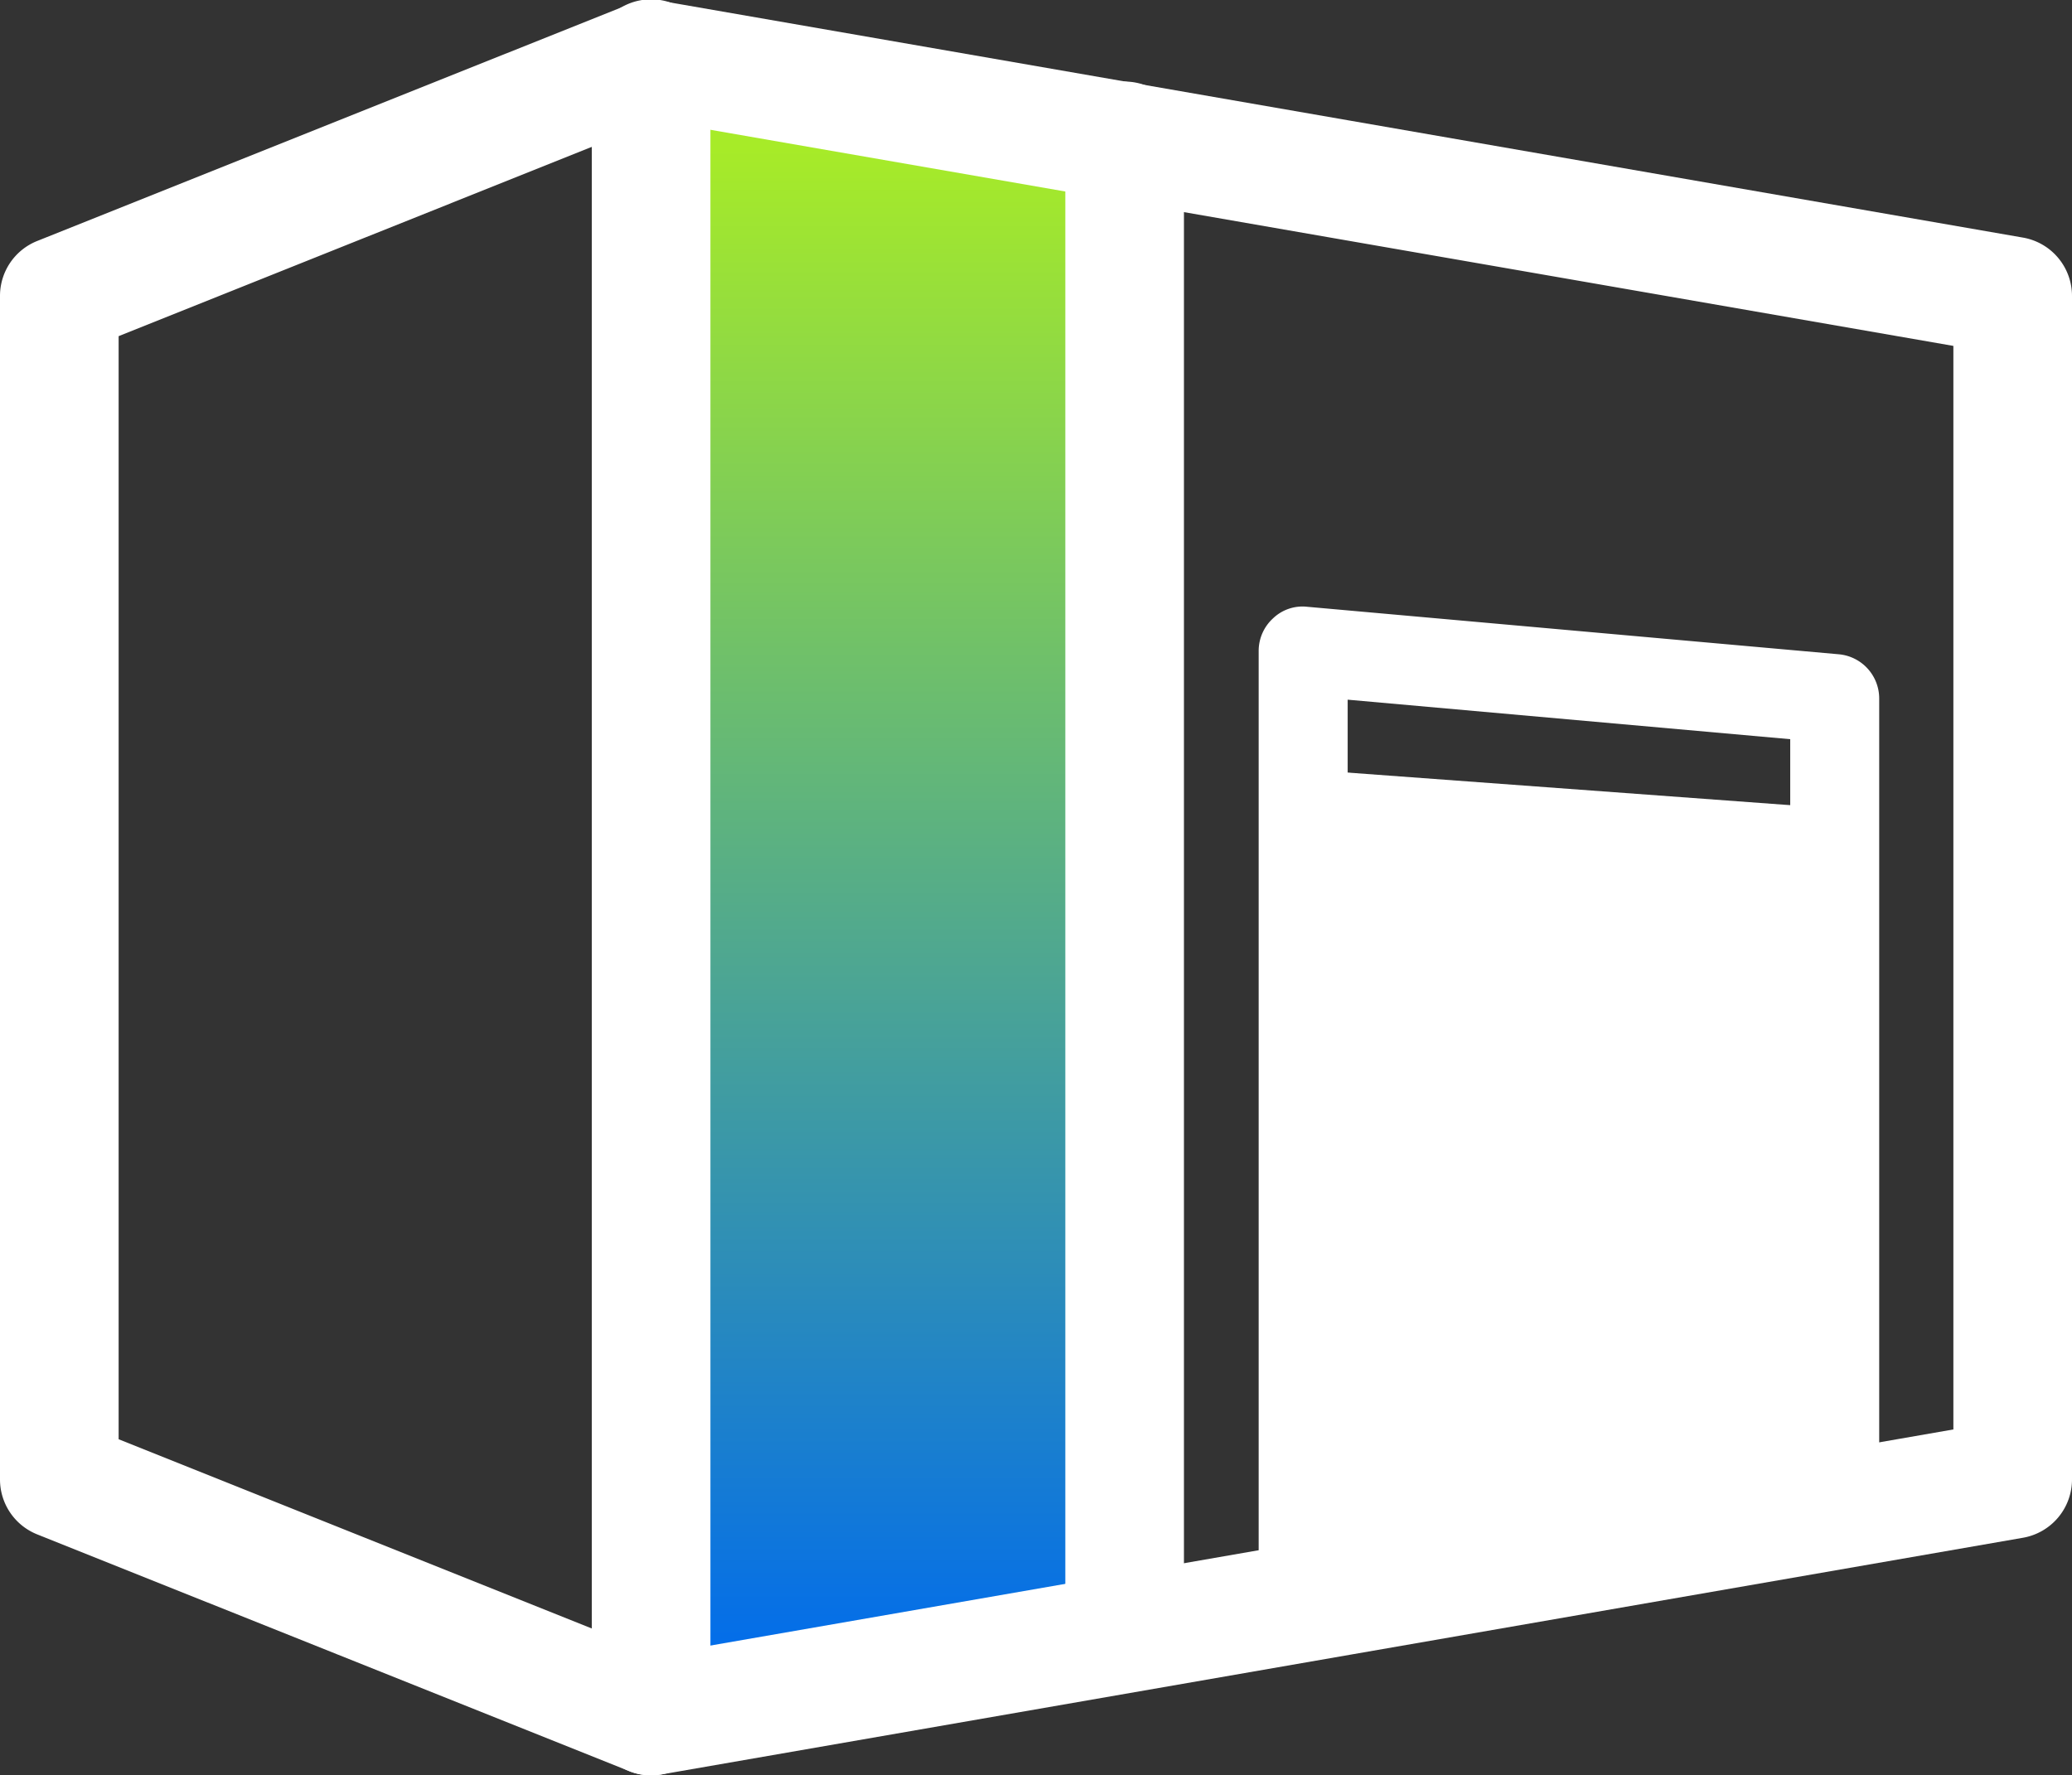
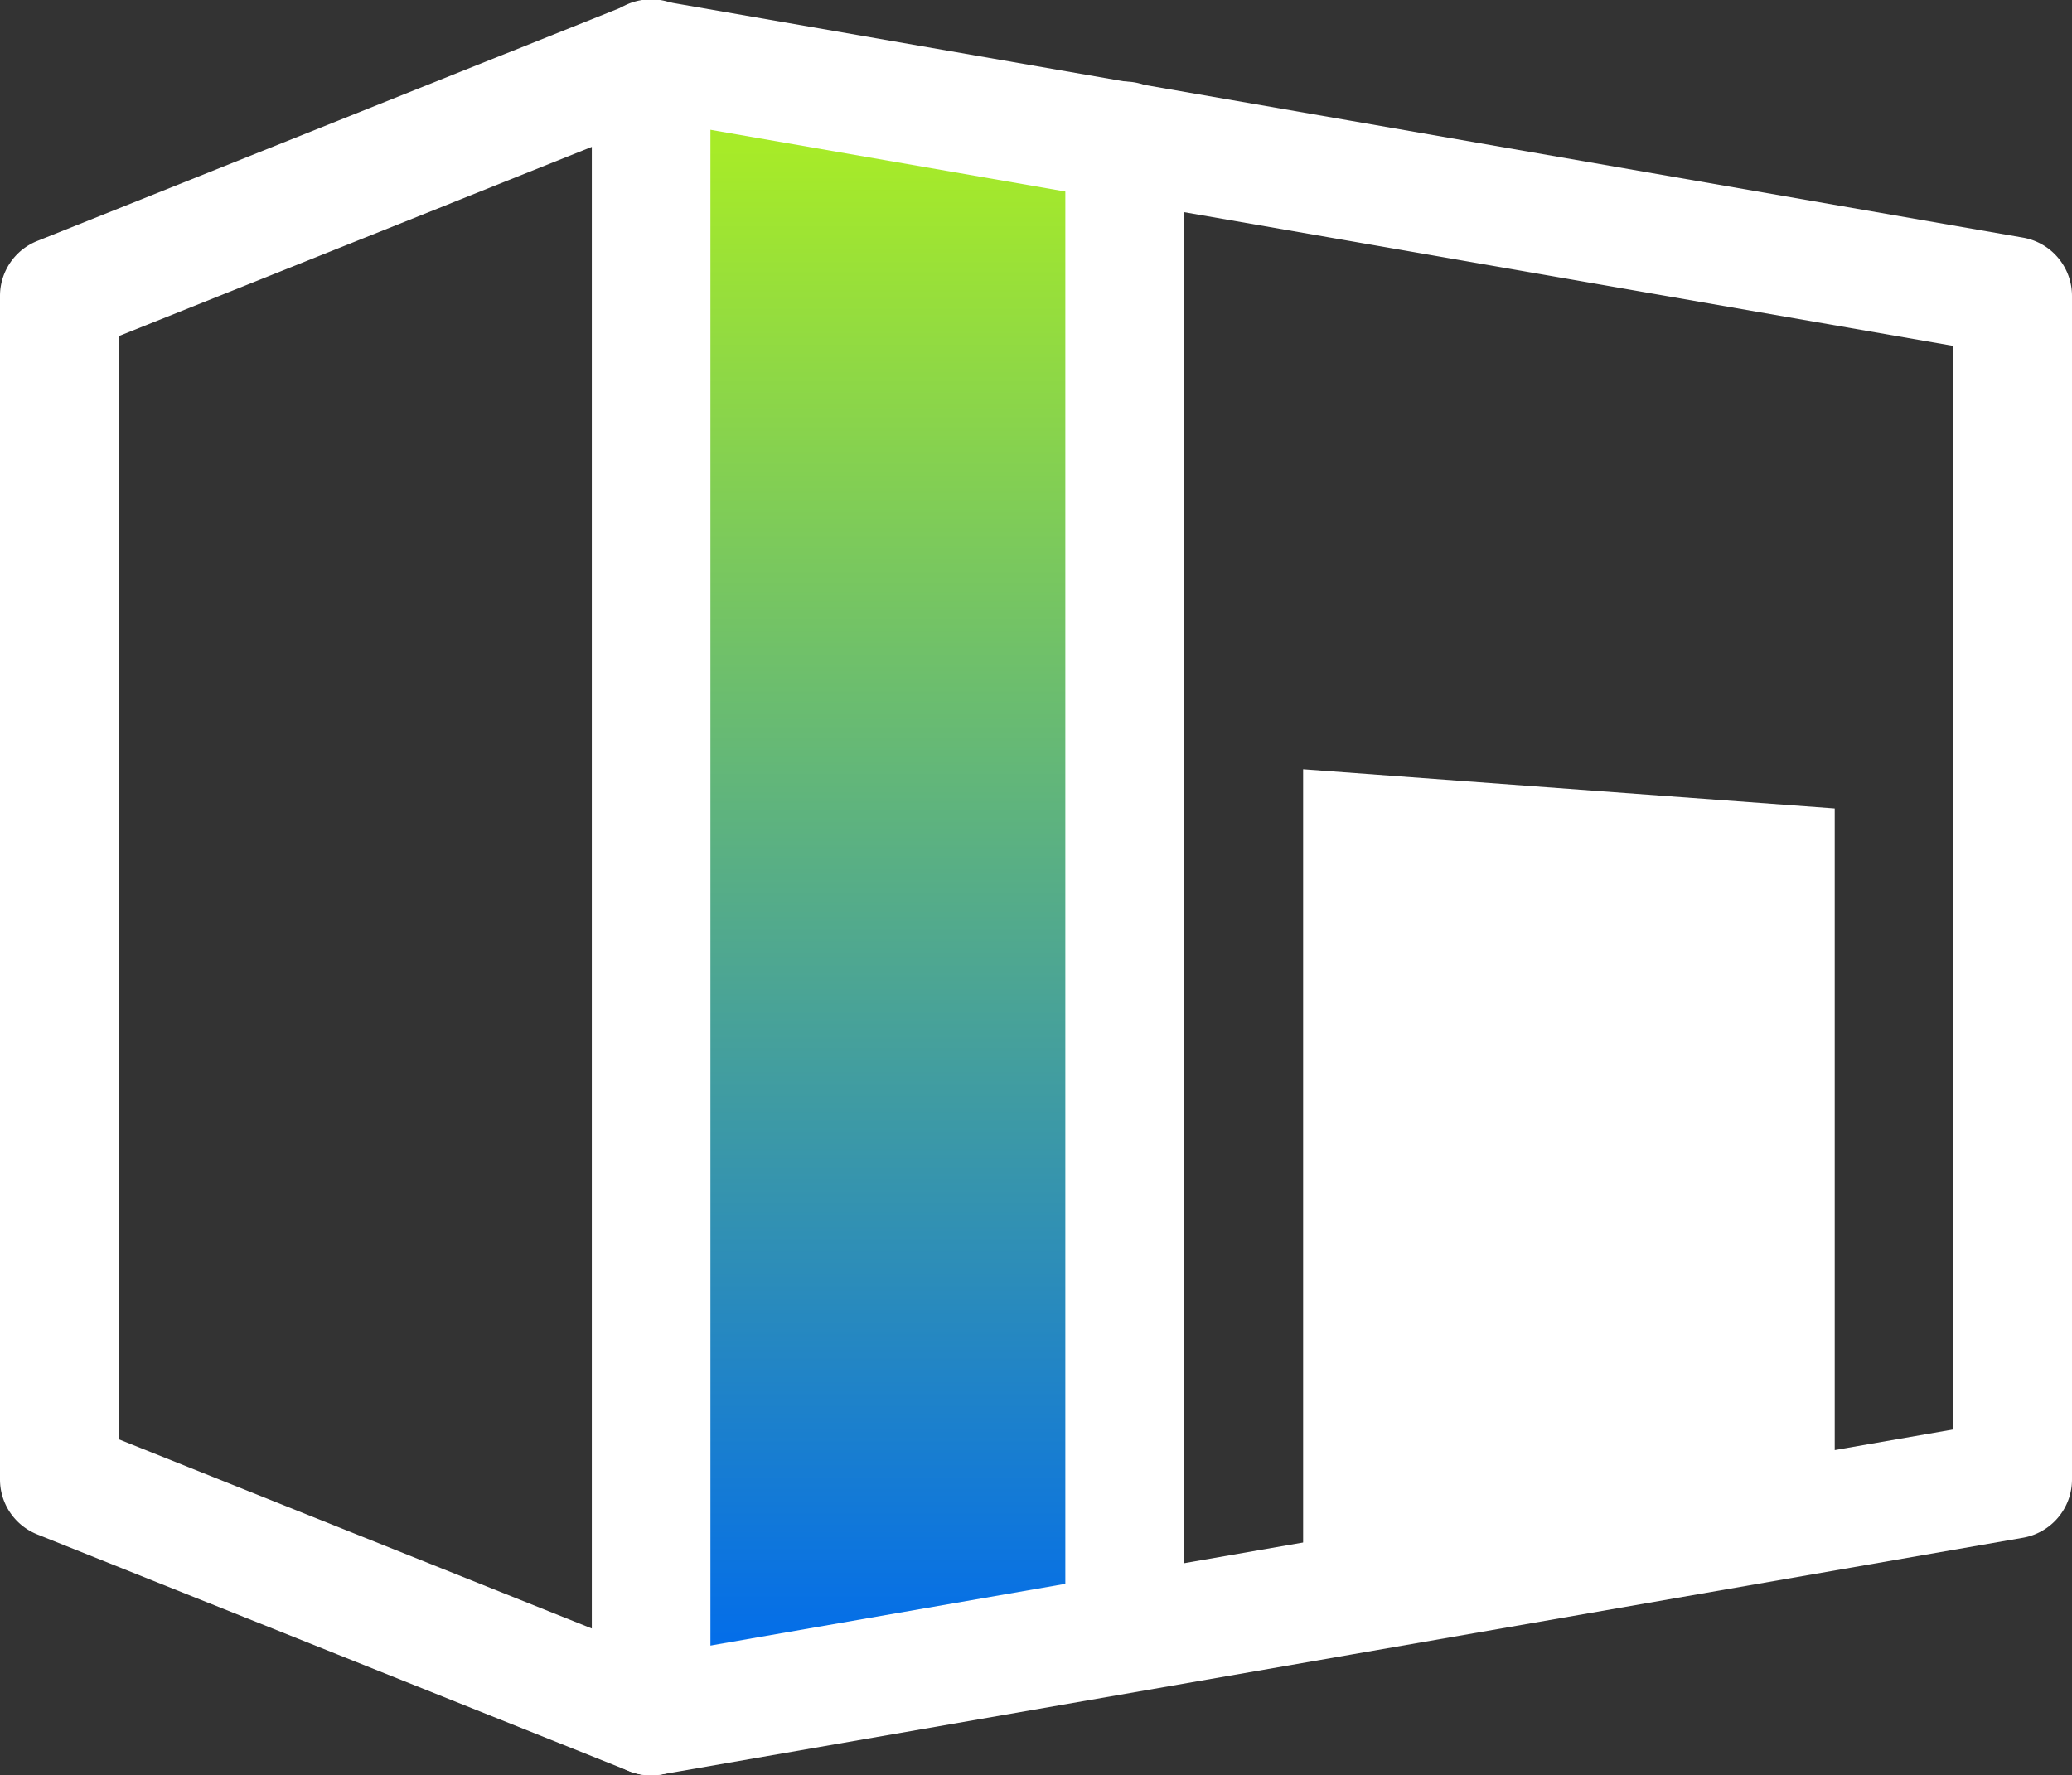
<svg xmlns="http://www.w3.org/2000/svg" id="Grupo_19" data-name="Grupo 19" width="260" height="222.812" viewBox="0 0 260 222.812">
  <rect x="0" y="0" width="260" height="222.812" fill="#333333" stroke="none" />
  <defs>
    <linearGradient id="linear-gradient" x1="0.5" y1="0.028" x2="0.5" y2="0.956" gradientUnits="objectBoundingBox">
      <stop offset="0" stop-color="#a7eb28" />
      <stop offset="0.999" stop-color="#006bed" />
      <stop offset="1" stop-color="#006bed" />
    </linearGradient>
    <clipPath id="clip-path">
      <path id="Trazado_40" data-name="Trazado 40" d="M43.989,214.466V6.537L103.4,16.866v187.27Z" transform="translate(-43.989 -6.537)" fill="url(#linear-gradient)" />
    </clipPath>
    <clipPath id="clip-path-2">
      <rect id="Rectángulo_25" data-name="Rectángulo 25" width="260" height="222.812" fill="none" />
    </clipPath>
  </defs>
  <g id="Grupo_16" data-name="Grupo 16" transform="translate(81.707 12.142)">
    <g id="Grupo_15" data-name="Grupo 15" clip-path="url(#clip-path)">
      <rect id="Rectángulo_24" data-name="Rectángulo 24" width="59.408" height="207.929" transform="translate(0 0)" fill="url(#linear-gradient)" />
    </g>
  </g>
  <g id="Grupo_18" data-name="Grupo 18">
    <g id="Grupo_17" data-name="Grupo 17" clip-path="url(#clip-path-2)">
      <path id="Trazado_41" data-name="Trazado 41" d="M81.7,222.812a7.228,7.228,0,0,1-2.762-.539l-74.262-29.7A7.42,7.42,0,0,1,0,185.667V37.145a7.42,7.42,0,0,1,4.681-6.906L78.943.539A7.214,7.214,0,0,1,82.985.117l170.852,29.7A7.429,7.429,0,0,1,260,37.145V185.667a7.429,7.429,0,0,1-6.165,7.328L82.985,222.7a7.456,7.456,0,0,1-1.28.117m-66.817-42.19L82.5,207.678,245.114,179.4V43.412L82.5,15.134,14.887,42.19Z" transform="translate(0 0)" fill="#fff" />
      <path id="Trazado_42" data-name="Trazado 42" d="M79.413,204.7a7.438,7.438,0,0,1-7.443-7.443V13a7.443,7.443,0,1,1,14.885,0V197.259a7.438,7.438,0,0,1-7.443,7.443" transform="translate(61.71 4.765)" fill="#fff" />
-       <path id="Trazado_43" data-name="Trazado 43" d="M90.615,171.568a5.585,5.585,0,0,1-5.583-5.583V46.568a5.531,5.531,0,0,1,1.818-4.114,5.342,5.342,0,0,1,4.259-1.44l66.7,5.961a5.571,5.571,0,0,1,5.089,5.554V154.412a5.583,5.583,0,1,1-11.165,0V57.633L96.2,52.675V165.984a5.585,5.585,0,0,1-5.583,5.583" transform="translate(72.909 35.137)" fill="#fff" />
      <path id="Trazado_44" data-name="Trazado 44" d="M88.035,51.98l66.708,4.915v88.081L88.035,156.555Z" transform="translate(75.484 44.569)" fill="#fff" />
      <path id="Trazado_45" data-name="Trazado 45" d="M47.424,222.812a7.438,7.438,0,0,1-7.443-7.443V7.445a7.443,7.443,0,1,1,14.885,0V215.369a7.438,7.438,0,0,1-7.443,7.443" transform="translate(34.281 0)" fill="#fff" />
    </g>
  </g>
</svg>